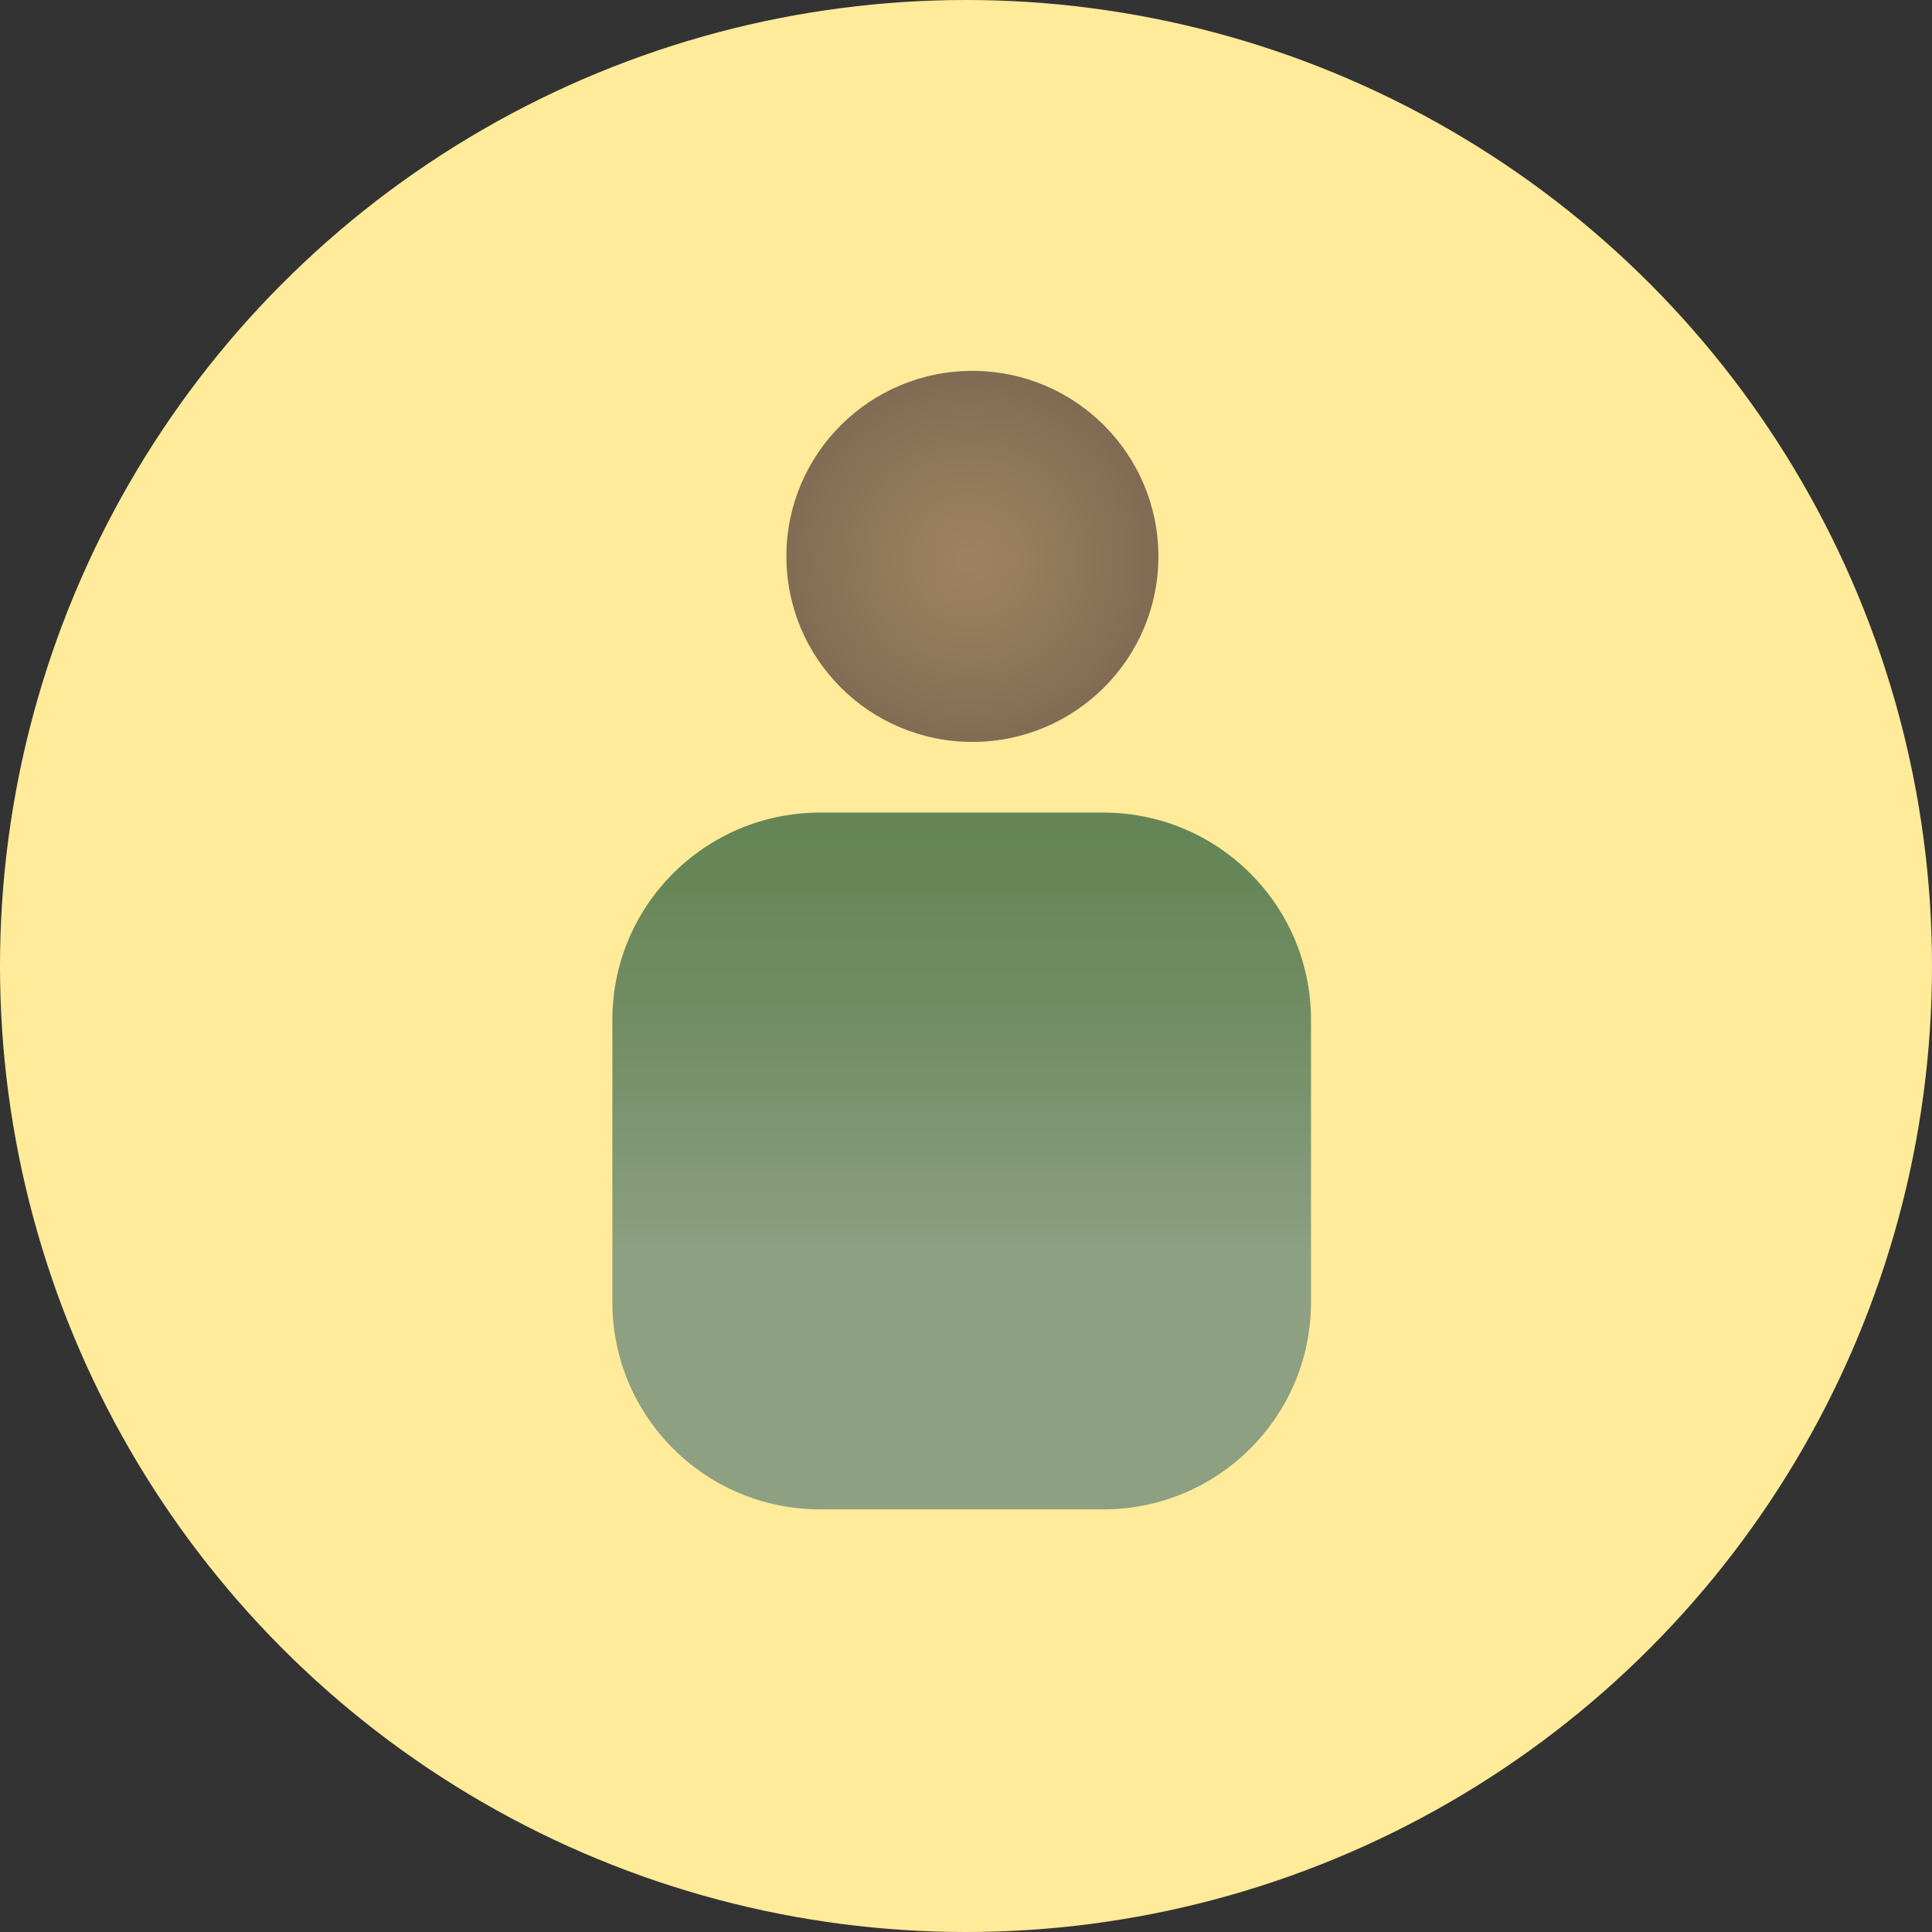
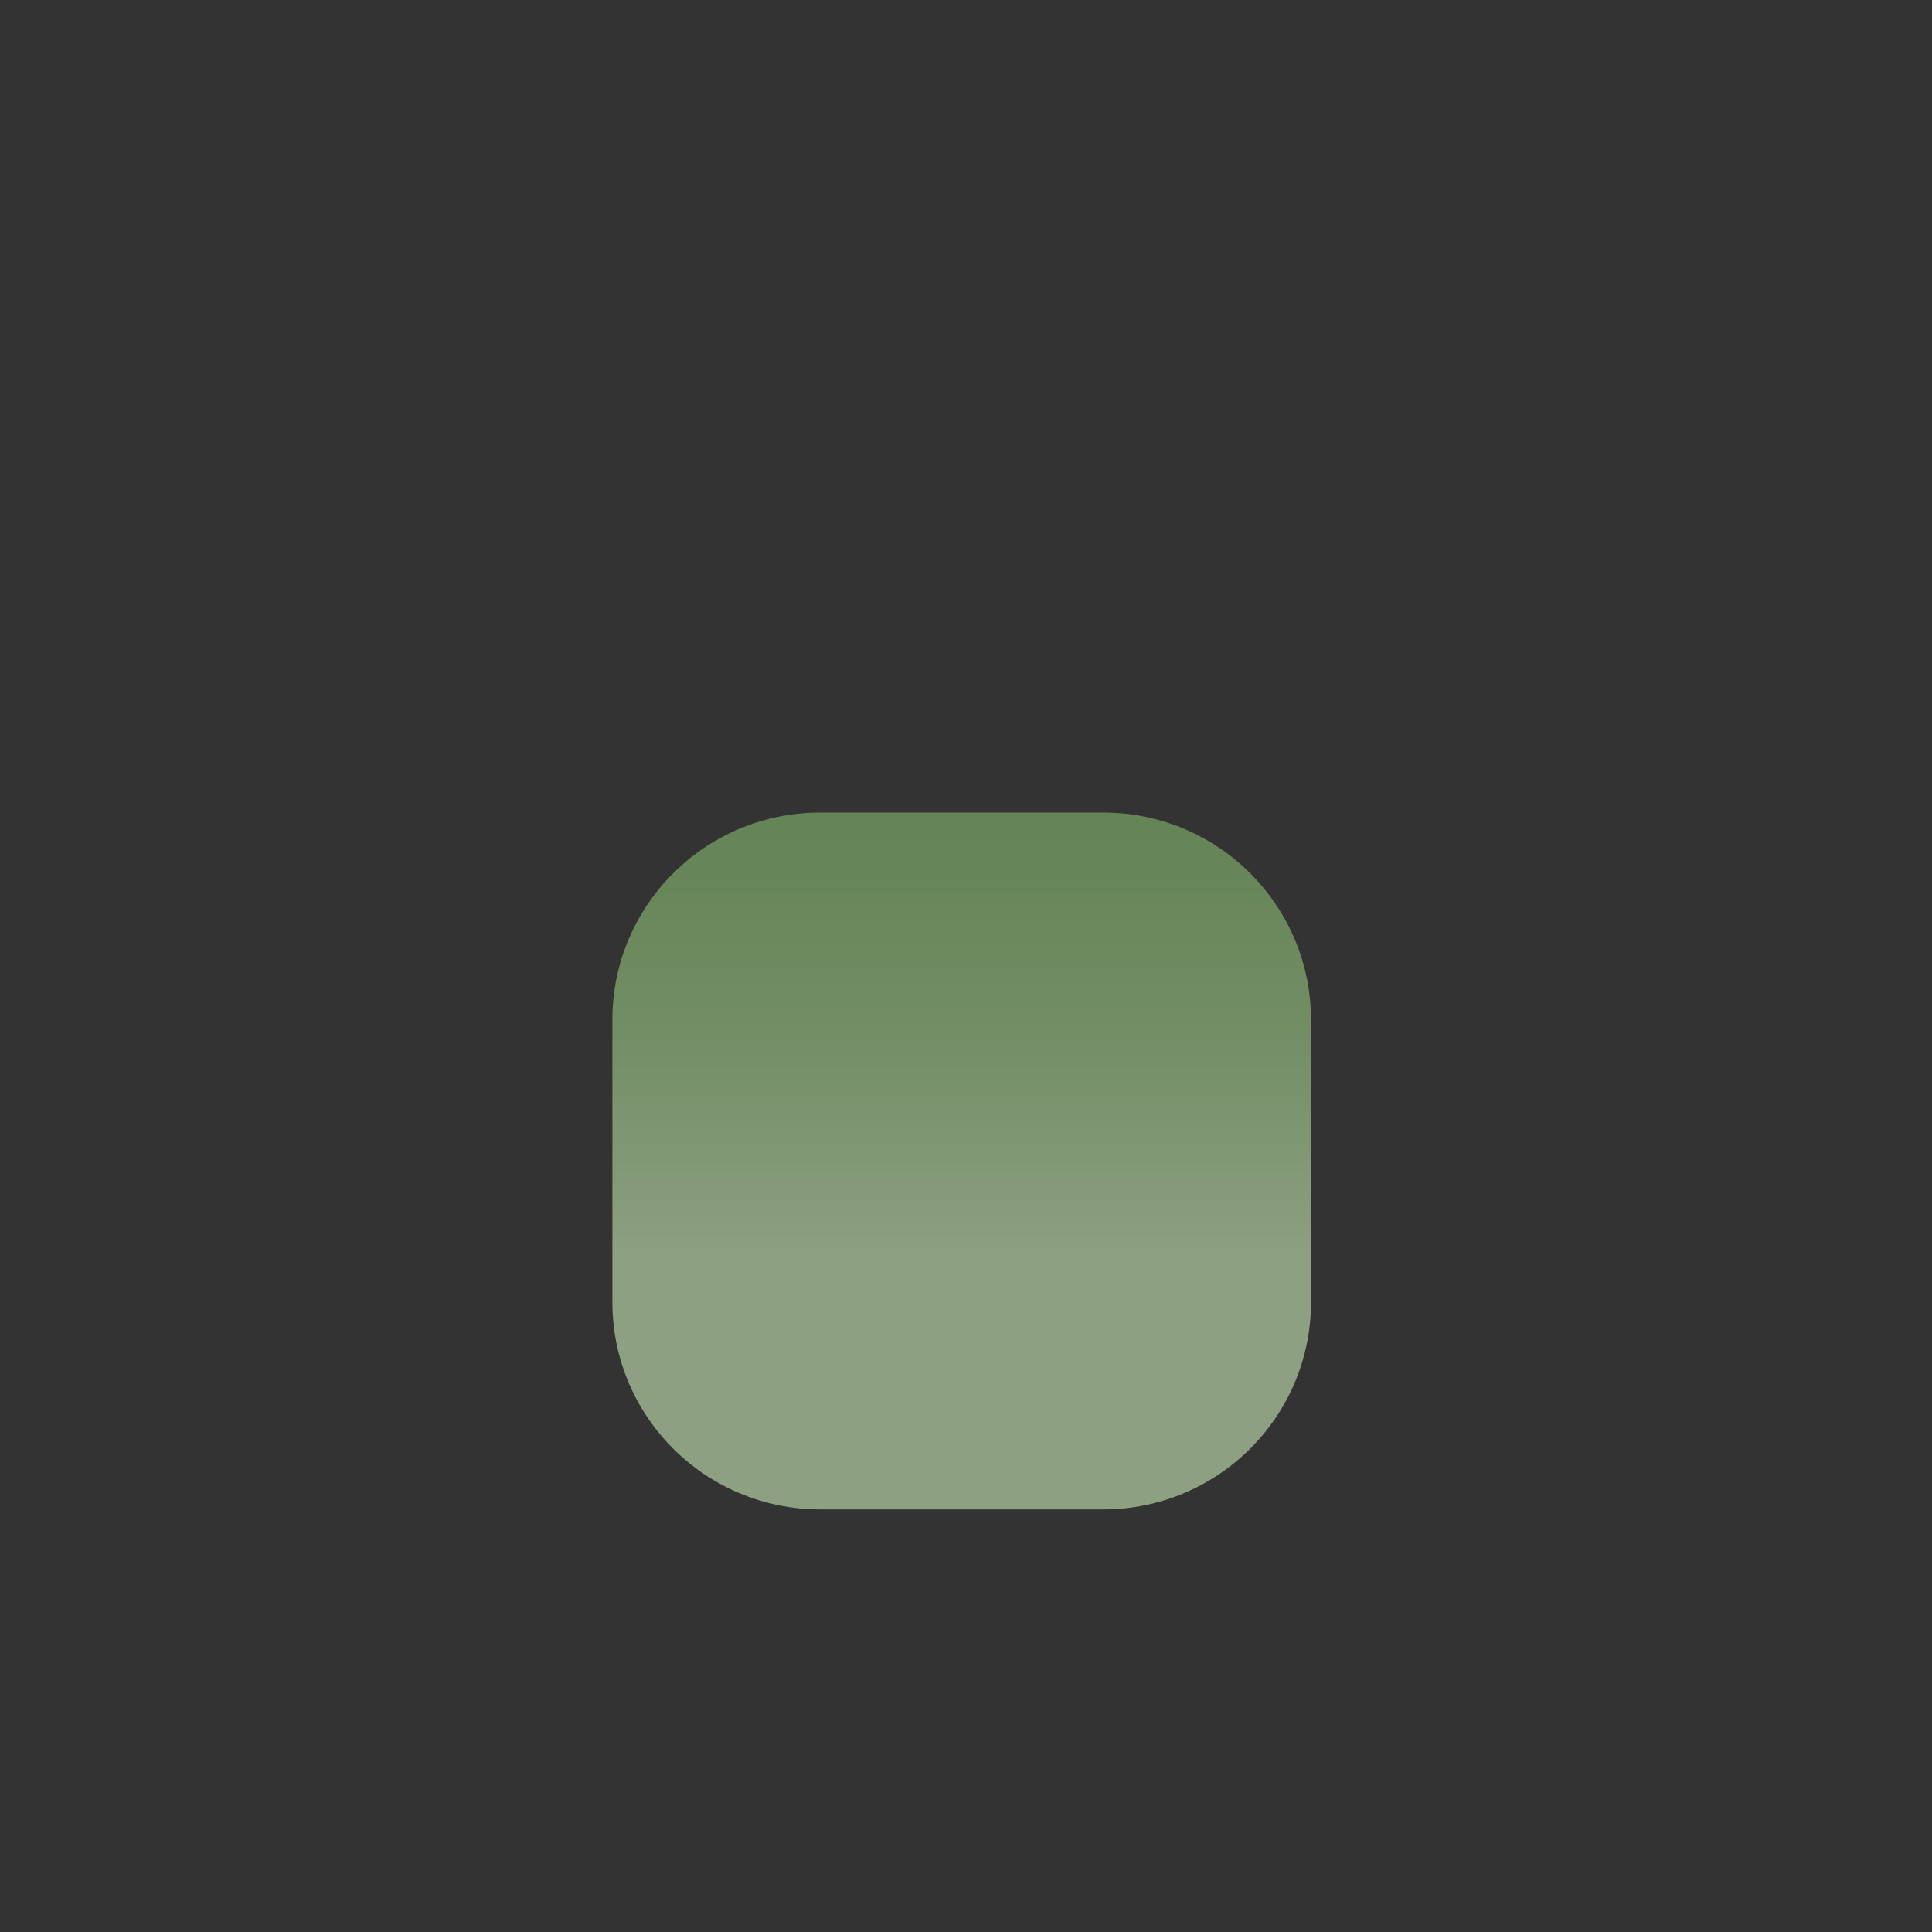
<svg xmlns="http://www.w3.org/2000/svg" width="224" height="224" viewBox="0 0 224 224" fill="none">
  <rect x="0" y="0" width="224" height="224" fill="#333333" stroke="none" />
-   <circle cx="112" cy="112" r="112" fill="#FFEB99" />
  <g clip-path="url(#clip0_389_43049)">
-     <path d="M134.305 64.51C134.305 52.63 124.65 43 112.739 43C100.828 43 91.175 52.63 91.175 64.51C91.175 76.389 100.83 86.019 112.742 86.019C124.653 86.019 134.308 76.389 134.308 64.51H134.305Z" fill="url(#paint0_radial_389_43049)" />
    <path d="M127.917 94.213H95.083C81.782 94.213 71 104.967 71 118.233V150.98C71 164.246 81.782 175 95.083 175H127.917C141.218 175 152 164.246 152 150.98V118.233C152 104.967 141.218 94.213 127.917 94.213Z" fill="url(#paint1_linear_389_43049)" />
  </g>
  <defs>
    <radialGradient id="paint0_radial_389_43049" cx="0" cy="0" r="1" gradientUnits="userSpaceOnUse" gradientTransform="translate(112.443 64.959) scale(27.945 27.872)">
      <stop stop-color="#9E8361" />
      <stop offset="0.41" stop-color="#90785A" />
      <stop offset="1" stop-color="#77634F" />
    </radialGradient>
    <linearGradient id="paint1_linear_389_43049" x1="111.5" y1="163.858" x2="111.5" y2="83.071" gradientUnits="userSpaceOnUse">
      <stop offset="0.23" stop-color="#8DA082" />
      <stop offset="0.27" stop-color="#899D7D" />
      <stop offset="0.54" stop-color="#738E66" />
      <stop offset="0.79" stop-color="#668657" />
      <stop offset="1" stop-color="#628353" />
    </linearGradient>
    <clipPath id="clip0_389_43049">
      <rect width="81" height="132" fill="white" transform="translate(71 43)" />
    </clipPath>
  </defs>
</svg>